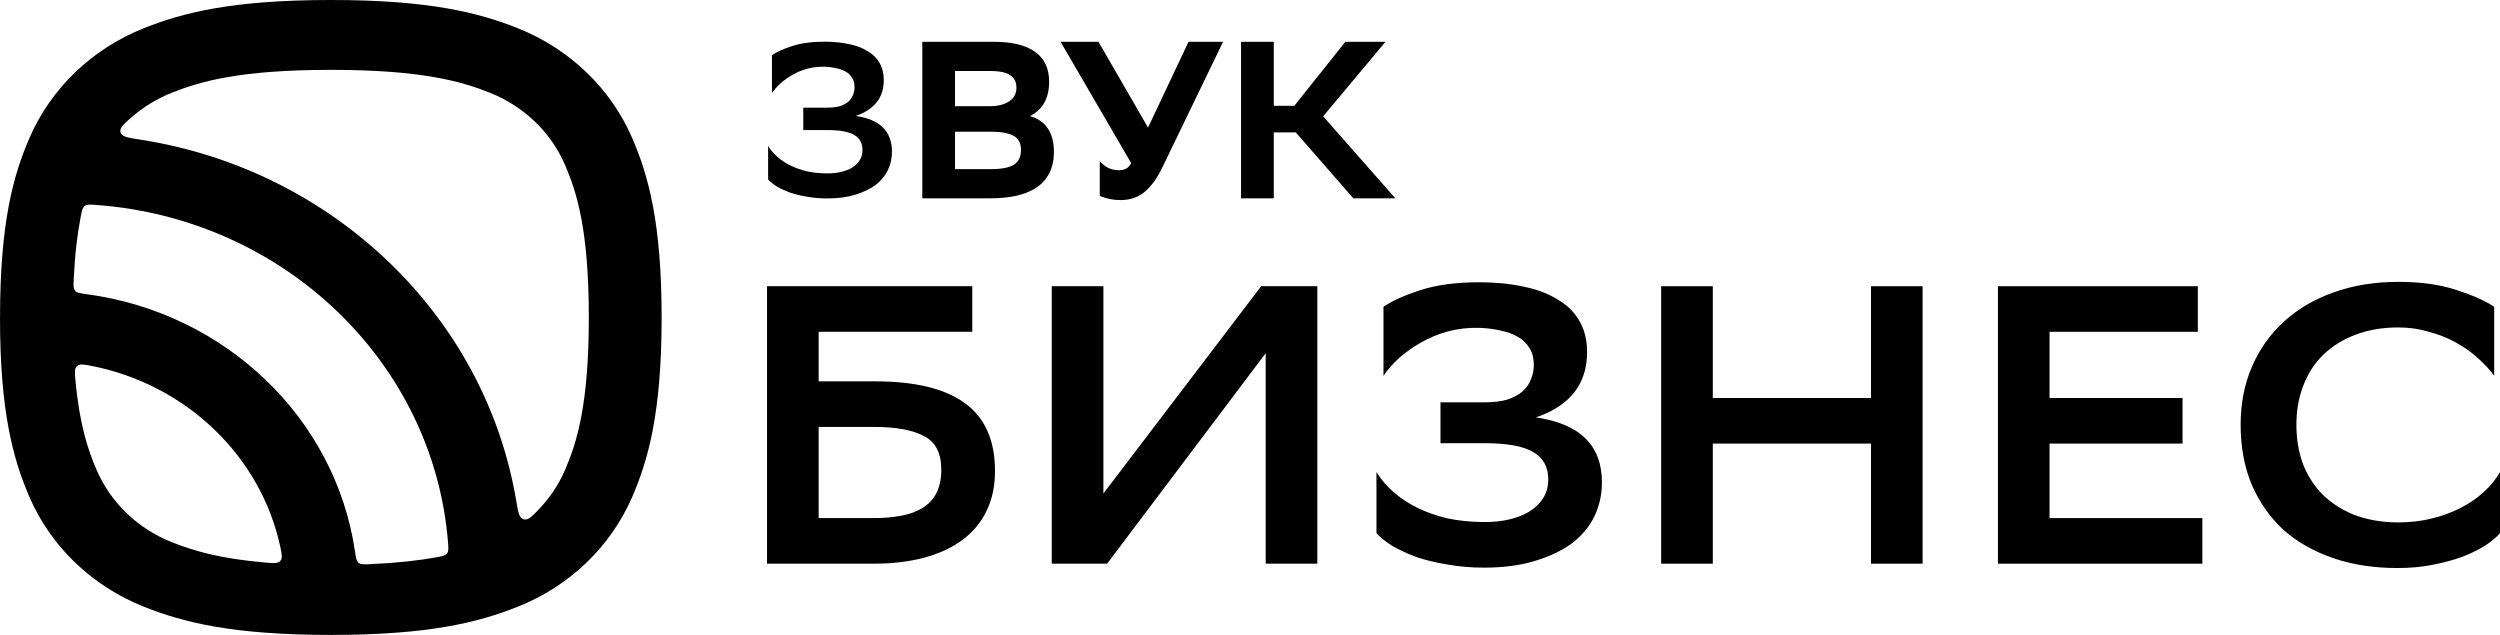
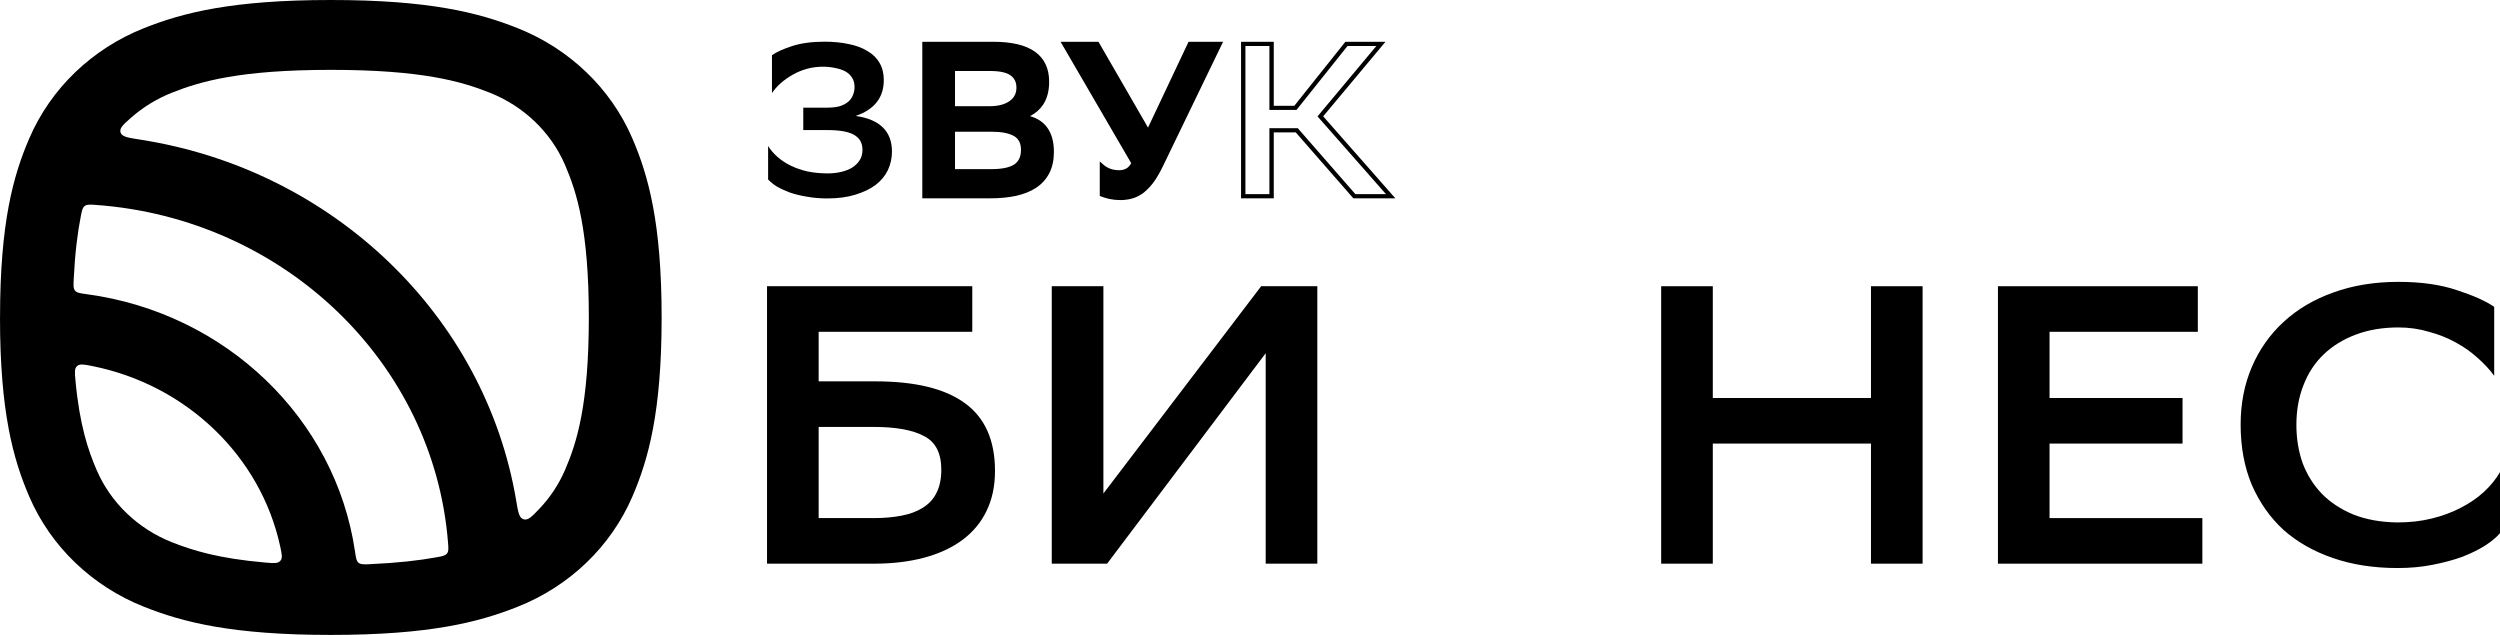
<svg xmlns="http://www.w3.org/2000/svg" width="126" height="32" viewBox="0 0 126 32" fill="none">
  <path fill-rule="evenodd" clip-rule="evenodd" d="M14.125 27.552C14.208 27.941 14.25 28.133 14.125 28.27C13.999 28.407 13.789 28.388 13.366 28.352C11.01 28.149 9.691 27.736 8.66 27.327C6.945 26.645 5.582 25.337 4.872 23.692C4.445 22.702 4.012 21.436 3.803 19.174C3.766 18.771 3.746 18.569 3.889 18.446C4.03 18.326 4.232 18.366 4.636 18.446C9.394 19.392 13.14 22.987 14.125 27.552ZM18.68 28.434C18.352 28.449 18.19 28.456 18.075 28.367C17.963 28.278 17.939 28.114 17.891 27.787C16.904 21.082 11.377 15.777 4.39 14.83C4.049 14.784 3.88 14.761 3.786 14.653C3.693 14.545 3.7 14.387 3.715 14.073C3.779 12.756 3.909 11.722 4.076 10.88C4.131 10.604 4.157 10.465 4.272 10.38C4.386 10.296 4.533 10.307 4.83 10.328C14.305 11.011 21.87 18.271 22.582 27.363C22.604 27.647 22.615 27.789 22.527 27.898C22.439 28.008 22.294 28.034 22.006 28.086C21.127 28.247 20.05 28.371 18.68 28.432V28.434ZM27.175 25.651C26.803 26.042 26.616 26.238 26.39 26.173C26.163 26.107 26.115 25.818 26.018 25.24C24.451 15.908 16.772 8.539 7.048 7.034C6.446 6.941 6.145 6.895 6.076 6.676C6.008 6.458 6.213 6.279 6.619 5.92C7.215 5.399 7.903 4.975 8.662 4.673C10.097 4.102 12.091 3.521 16.675 3.521C21.259 3.521 23.253 4.102 24.688 4.673C26.403 5.355 27.766 6.663 28.476 8.309C29.072 9.686 29.677 11.6 29.677 15.999C29.677 20.398 29.072 22.312 28.476 23.689C28.162 24.417 27.72 25.08 27.177 25.651H27.175ZM0.002 15.999C0.002 11.229 0.668 8.842 1.482 6.96C2.566 4.452 4.641 2.458 7.257 1.418C9.216 0.639 11.702 0 16.673 0C21.643 0 24.13 0.639 26.091 1.42C28.705 2.46 30.782 4.452 31.866 6.963C32.677 8.844 33.346 11.231 33.346 16.001C33.346 20.771 32.679 23.158 31.866 25.04C30.782 27.548 28.707 29.542 26.091 30.58C24.13 31.361 21.643 32 16.673 32C11.702 32 9.216 31.361 7.255 30.58C4.641 29.542 2.563 27.548 1.48 25.04C0.668 23.158 0 20.771 0 16.001L0.002 15.999Z" fill="black" />
  <path d="M126 26.871C125.82 27.084 125.563 27.297 125.23 27.51C124.91 27.71 124.529 27.896 124.085 28.069C123.641 28.229 123.141 28.362 122.586 28.469C122.045 28.576 121.462 28.629 120.838 28.629C119.644 28.629 118.562 28.462 117.591 28.129C116.62 27.796 115.787 27.324 115.093 26.711C114.413 26.085 113.879 25.326 113.49 24.434C113.116 23.541 112.928 22.529 112.928 21.397C112.928 20.345 113.116 19.38 113.49 18.501C113.865 17.622 114.399 16.863 115.093 16.224C115.787 15.584 116.62 15.092 117.591 14.745C118.576 14.386 119.672 14.206 120.88 14.206C122.031 14.206 123.016 14.346 123.835 14.626C124.654 14.892 125.278 15.172 125.708 15.465V18.94C125.486 18.634 125.209 18.334 124.876 18.041C124.557 17.748 124.189 17.489 123.773 17.262C123.37 17.036 122.919 16.856 122.42 16.723C121.934 16.577 121.421 16.503 120.88 16.503C120.088 16.503 119.374 16.623 118.736 16.863C118.097 17.103 117.556 17.436 117.112 17.862C116.668 18.288 116.328 18.807 116.092 19.42C115.856 20.019 115.738 20.685 115.738 21.417C115.738 22.097 115.842 22.736 116.05 23.335C116.272 23.921 116.592 24.434 117.008 24.873C117.438 25.313 117.972 25.666 118.61 25.932C119.249 26.185 119.985 26.318 120.817 26.331C121.455 26.331 122.038 26.265 122.565 26.132C123.106 25.999 123.592 25.819 124.022 25.592C124.466 25.366 124.855 25.1 125.188 24.793C125.521 24.487 125.792 24.154 126 23.795V26.871Z" fill="black" />
  <path d="M110 22.356H103.297V26.112H110.999V28.409H100.696V14.426H110.77V16.723H103.297V20.059H110V22.356Z" fill="black" />
  <path d="M94.297 22.356H86.325V28.409H83.723V14.426H86.325V20.059H94.297V14.426H96.899V28.409H94.297V22.356Z" fill="black" />
-   <path d="M69.727 15.464C70.143 15.171 70.761 14.892 71.58 14.625C72.398 14.359 73.391 14.226 74.556 14.226C75.375 14.226 76.117 14.299 76.783 14.446C77.45 14.579 78.019 14.792 78.49 15.085C78.976 15.365 79.344 15.724 79.594 16.164C79.857 16.603 79.989 17.129 79.989 17.742C79.989 19.353 79.129 20.452 77.408 21.038C79.628 21.357 80.738 22.449 80.738 24.314C80.738 24.913 80.613 25.479 80.364 26.012C80.114 26.531 79.739 26.984 79.24 27.37C78.74 27.743 78.115 28.043 77.366 28.269C76.631 28.495 75.778 28.609 74.806 28.609C74.14 28.609 73.516 28.555 72.933 28.449C72.364 28.356 71.843 28.229 71.372 28.069C70.914 27.896 70.511 27.71 70.164 27.51C69.831 27.297 69.568 27.084 69.373 26.871V23.794C69.596 24.154 69.88 24.487 70.227 24.793C70.574 25.099 70.976 25.366 71.434 25.592C71.892 25.819 72.405 25.998 72.974 26.132C73.557 26.252 74.182 26.311 74.847 26.311C75.292 26.311 75.708 26.265 76.096 26.172C76.485 26.078 76.818 25.945 77.096 25.772C77.387 25.586 77.616 25.359 77.783 25.093C77.949 24.826 78.032 24.514 78.032 24.154C78.032 23.528 77.776 23.069 77.262 22.776C76.763 22.483 75.944 22.336 74.806 22.336H72.6V20.279H74.785C75.257 20.279 75.652 20.232 75.972 20.139C76.291 20.032 76.547 19.892 76.742 19.719C76.936 19.546 77.075 19.346 77.158 19.12C77.255 18.894 77.304 18.647 77.304 18.381C77.304 18.061 77.235 17.788 77.096 17.562C76.957 17.322 76.763 17.129 76.513 16.983C76.263 16.836 75.972 16.73 75.639 16.663C75.306 16.583 74.945 16.537 74.556 16.523C74.001 16.51 73.474 16.57 72.974 16.703C72.489 16.836 72.038 17.023 71.621 17.262C71.219 17.489 70.851 17.748 70.518 18.041C70.199 18.334 69.935 18.634 69.727 18.94V15.464Z" fill="black" />
  <path d="M55.611 24.873L63.562 14.426H66.393V28.409H63.791V17.802L55.798 28.409H53.009V14.426H55.611V24.873Z" fill="black" />
  <path d="M38.658 14.426H49.003V16.723H41.26V19.22H44.112C46.124 19.22 47.629 19.586 48.629 20.319C49.641 21.051 50.148 22.19 50.148 23.735C50.148 24.507 50.002 25.186 49.711 25.772C49.433 26.345 49.024 26.831 48.483 27.23C47.956 27.616 47.317 27.91 46.568 28.109C45.819 28.309 44.979 28.409 44.049 28.409H38.658V14.426ZM41.26 21.517V26.112H44.028C44.542 26.112 45.007 26.072 45.423 25.992C45.853 25.912 46.214 25.779 46.505 25.592C46.811 25.406 47.04 25.16 47.192 24.853C47.359 24.534 47.442 24.141 47.442 23.675C47.442 22.836 47.151 22.27 46.568 21.977C45.999 21.67 45.152 21.517 44.028 21.517H41.26Z" fill="black" />
-   <path d="M64.088 9.891H62.659V2.211H64.088V5.437H65.288L67.86 2.211H69.598L66.546 5.864L70.089 9.891H68.26L65.357 6.567H64.088V9.891Z" fill="black" />
  <path d="M56.406 8.684C56.559 8.684 56.696 8.651 56.818 8.585C56.94 8.52 57.047 8.399 57.138 8.223L53.64 2.211H55.298L57.87 6.665L59.973 2.211H61.471L58.533 8.289C58.373 8.626 58.213 8.904 58.053 9.123C57.893 9.335 57.729 9.507 57.561 9.639C57.394 9.763 57.218 9.851 57.035 9.902C56.86 9.953 56.67 9.979 56.464 9.979C56.281 9.979 56.106 9.96 55.938 9.924C55.778 9.887 55.645 9.847 55.538 9.803V8.377C55.645 8.472 55.774 8.549 55.926 8.607C56.079 8.658 56.239 8.684 56.406 8.684Z" fill="black" />
  <path d="M46.594 9.891V2.211H50.069C51.868 2.211 52.767 2.847 52.767 4.12C52.767 4.559 52.672 4.925 52.481 5.217C52.291 5.51 51.99 5.733 51.578 5.886C52.074 5.967 52.435 6.157 52.664 6.457C52.893 6.75 53.007 7.148 53.007 7.653C53.007 8.048 52.935 8.388 52.79 8.673C52.645 8.958 52.435 9.192 52.161 9.375C51.894 9.551 51.567 9.682 51.178 9.77C50.797 9.851 50.363 9.891 49.875 9.891H46.594ZM49.966 8.629C50.515 8.629 50.919 8.545 51.178 8.377C51.437 8.201 51.567 7.927 51.567 7.554C51.567 7.181 51.43 6.918 51.155 6.764C50.881 6.611 50.492 6.534 49.989 6.534H48.023V8.629H49.966ZM49.864 5.459C50.321 5.459 50.679 5.367 50.938 5.184C51.205 5.001 51.338 4.745 51.338 4.416C51.338 4.109 51.224 3.875 50.995 3.714C50.774 3.553 50.409 3.473 49.898 3.473H48.023V5.459H49.864Z" fill="black" />
  <path d="M38.907 2.782C39.136 2.621 39.475 2.467 39.925 2.321C40.374 2.175 40.919 2.101 41.559 2.101C42.009 2.101 42.417 2.142 42.783 2.222C43.148 2.295 43.461 2.412 43.72 2.573C43.987 2.727 44.189 2.924 44.326 3.166C44.471 3.407 44.543 3.696 44.543 4.032C44.543 4.917 44.071 5.521 43.126 5.843C44.345 6.018 44.955 6.618 44.955 7.642C44.955 7.971 44.886 8.282 44.749 8.574C44.612 8.86 44.406 9.108 44.132 9.32C43.857 9.525 43.514 9.69 43.103 9.814C42.699 9.939 42.23 10.001 41.697 10.001C41.331 10.001 40.988 9.971 40.668 9.913C40.355 9.862 40.07 9.792 39.81 9.704C39.559 9.609 39.338 9.507 39.147 9.397C38.965 9.28 38.82 9.163 38.713 9.046V7.357C38.835 7.554 38.991 7.737 39.182 7.905C39.372 8.073 39.593 8.22 39.845 8.344C40.096 8.468 40.378 8.567 40.691 8.64C41.011 8.706 41.354 8.739 41.72 8.739C41.964 8.739 42.192 8.713 42.405 8.662C42.619 8.611 42.802 8.538 42.954 8.443C43.114 8.34 43.24 8.216 43.331 8.07C43.423 7.923 43.469 7.752 43.469 7.554C43.469 7.21 43.328 6.958 43.046 6.797C42.771 6.636 42.322 6.556 41.697 6.556H40.485V5.426H41.685C41.944 5.426 42.162 5.4 42.337 5.349C42.512 5.29 42.653 5.214 42.76 5.119C42.867 5.023 42.943 4.914 42.989 4.789C43.042 4.665 43.069 4.53 43.069 4.383C43.069 4.208 43.03 4.058 42.954 3.934C42.878 3.802 42.771 3.696 42.634 3.615C42.497 3.535 42.337 3.477 42.154 3.44C41.971 3.396 41.773 3.37 41.559 3.363C41.255 3.356 40.965 3.389 40.691 3.462C40.424 3.535 40.176 3.637 39.948 3.769C39.727 3.893 39.525 4.036 39.342 4.197C39.166 4.358 39.022 4.522 38.907 4.691V2.782Z" fill="black" />
  <path fill-rule="evenodd" clip-rule="evenodd" d="M62.549 2.106H64.198V5.331H65.234L67.806 2.106H69.827L66.688 5.863L70.326 9.996H68.209L65.306 6.672H64.198V9.996H62.549V2.106ZM62.769 2.317V9.785H63.978V6.461H65.408L68.312 9.785H69.853L66.403 5.866L69.369 2.317H67.915L65.343 5.542H63.978V2.317H62.769Z" fill="black" />
  <path fill-rule="evenodd" clip-rule="evenodd" d="M53.453 2.106H55.363L57.86 6.431L59.903 2.106H61.643L58.633 8.333C58.471 8.673 58.308 8.957 58.143 9.183L58.142 9.185C57.978 9.402 57.807 9.582 57.631 9.72L57.629 9.722C57.452 9.853 57.264 9.948 57.067 10.003C56.88 10.057 56.679 10.084 56.464 10.084C56.273 10.084 56.09 10.065 55.914 10.027L55.913 10.027C55.749 9.989 55.609 9.947 55.494 9.9L55.428 9.873V8.135L55.613 8.3C55.708 8.384 55.825 8.454 55.965 8.508C56.105 8.555 56.252 8.579 56.407 8.579C56.542 8.579 56.66 8.55 56.764 8.493C56.85 8.447 56.935 8.361 57.013 8.225L53.453 2.106ZM53.828 2.317L57.262 8.221L57.237 8.27C57.14 8.457 57.02 8.597 56.872 8.677C56.733 8.753 56.576 8.79 56.407 8.79C56.227 8.79 56.055 8.762 55.89 8.707L55.888 8.706L55.886 8.705C55.8 8.672 55.721 8.634 55.648 8.59V9.732C55.735 9.763 55.84 9.793 55.963 9.821C56.122 9.856 56.289 9.873 56.464 9.873C56.66 9.873 56.84 9.849 57.004 9.801L57.005 9.801C57.173 9.754 57.335 9.673 57.493 9.556C57.651 9.432 57.808 9.267 57.963 9.062C58.118 8.849 58.275 8.578 58.433 8.245L61.299 2.317H60.044L57.88 6.9L55.233 2.317H53.828Z" fill="black" />
  <path fill-rule="evenodd" clip-rule="evenodd" d="M46.484 2.106H50.069C50.979 2.106 51.681 2.266 52.158 2.603C52.641 2.945 52.877 3.457 52.877 4.12C52.877 4.573 52.779 4.96 52.575 5.273C52.419 5.512 52.198 5.704 51.914 5.853C52.275 5.959 52.557 6.137 52.753 6.394C53 6.711 53.117 7.134 53.117 7.653C53.117 8.06 53.043 8.417 52.889 8.719C52.736 9.021 52.514 9.269 52.224 9.462C51.944 9.646 51.602 9.783 51.204 9.873L51.202 9.873C50.811 9.956 50.369 9.996 49.875 9.996H46.484V2.106ZM46.704 2.317V9.785H49.875C50.356 9.785 50.782 9.746 51.154 9.667C51.532 9.582 51.846 9.455 52.099 9.288C52.358 9.116 52.555 8.896 52.691 8.627C52.827 8.359 52.898 8.036 52.898 7.653C52.898 7.162 52.786 6.789 52.576 6.52L52.576 6.519C52.369 6.248 52.036 6.068 51.56 5.99L51.168 5.927L51.538 5.788C51.933 5.641 52.213 5.43 52.388 5.161C52.565 4.889 52.657 4.544 52.657 4.12C52.657 3.51 52.444 3.068 52.028 2.773C51.605 2.474 50.958 2.317 50.069 2.317H46.704ZM47.913 3.367H49.898C50.414 3.367 50.811 3.448 51.061 3.63C51.322 3.813 51.448 4.081 51.448 4.416C51.448 4.777 51.3 5.066 51.003 5.27C50.718 5.47 50.334 5.564 49.864 5.564H47.913V3.367ZM48.133 3.578V5.353H49.864C50.307 5.353 50.639 5.264 50.873 5.099L50.874 5.098C51.111 4.936 51.228 4.713 51.228 4.416C51.228 4.138 51.127 3.937 50.93 3.799L50.929 3.798C50.738 3.659 50.402 3.578 49.898 3.578H48.133ZM47.913 6.428H49.989C50.502 6.428 50.913 6.506 51.211 6.673C51.527 6.85 51.677 7.153 51.677 7.554C51.677 7.953 51.537 8.263 51.242 8.463L51.24 8.464C50.954 8.65 50.523 8.735 49.966 8.735H47.913V6.428ZM48.133 6.639V8.524H49.966C50.507 8.524 50.884 8.44 51.116 8.29C51.339 8.139 51.457 7.901 51.457 7.554C51.457 7.209 51.333 6.985 51.1 6.855C50.85 6.715 50.483 6.639 49.989 6.639H48.133Z" fill="black" />
  <path fill-rule="evenodd" clip-rule="evenodd" d="M41.56 2.207C40.928 2.207 40.395 2.279 39.96 2.421C39.545 2.556 39.232 2.695 39.017 2.836V4.373C39.093 4.288 39.175 4.204 39.266 4.121L39.267 4.119C39.456 3.953 39.664 3.806 39.892 3.678C40.129 3.542 40.385 3.436 40.661 3.36C40.946 3.284 41.247 3.25 41.562 3.258L41.563 3.258C41.783 3.265 41.988 3.292 42.179 3.337C42.371 3.376 42.542 3.438 42.691 3.525C42.844 3.615 42.964 3.734 43.05 3.881C43.137 4.025 43.178 4.194 43.178 4.383C43.178 4.541 43.15 4.69 43.091 4.827C43.039 4.967 42.953 5.09 42.835 5.196C42.714 5.303 42.559 5.387 42.373 5.449L42.371 5.449L42.369 5.45C42.18 5.505 41.951 5.531 41.685 5.531H40.595V6.45H41.697C42.326 6.45 42.801 6.53 43.102 6.707C43.421 6.889 43.579 7.178 43.579 7.554C43.579 7.768 43.529 7.959 43.426 8.124C43.325 8.285 43.188 8.42 43.015 8.531L43.014 8.531C42.85 8.634 42.655 8.711 42.432 8.765C42.209 8.818 41.971 8.844 41.72 8.844C41.347 8.844 40.996 8.811 40.668 8.743L40.665 8.743C40.345 8.668 40.055 8.566 39.794 8.438C39.535 8.31 39.306 8.158 39.107 7.983C39.003 7.891 38.908 7.794 38.823 7.693V9.006C38.919 9.104 39.046 9.205 39.206 9.308C39.39 9.414 39.604 9.513 39.849 9.606C40.101 9.691 40.38 9.759 40.686 9.809L40.688 9.809C41.001 9.866 41.337 9.895 41.697 9.895C42.222 9.895 42.679 9.834 43.069 9.714C43.471 9.592 43.802 9.433 44.063 9.238C44.325 9.035 44.52 8.8 44.649 8.531C44.779 8.252 44.845 7.956 44.845 7.642C44.845 7.151 44.699 6.774 44.419 6.498C44.136 6.22 43.705 6.033 43.109 5.947L42.675 5.884L43.089 5.743C43.547 5.587 43.881 5.366 44.101 5.085C44.321 4.805 44.433 4.456 44.433 4.032C44.433 3.711 44.364 3.441 44.231 3.218L44.23 3.216C44.103 2.993 43.915 2.808 43.664 2.664L43.662 2.663L43.66 2.662C43.415 2.509 43.116 2.396 42.76 2.325L42.758 2.325C42.402 2.247 42.002 2.207 41.56 2.207Z" fill="black" />
</svg>